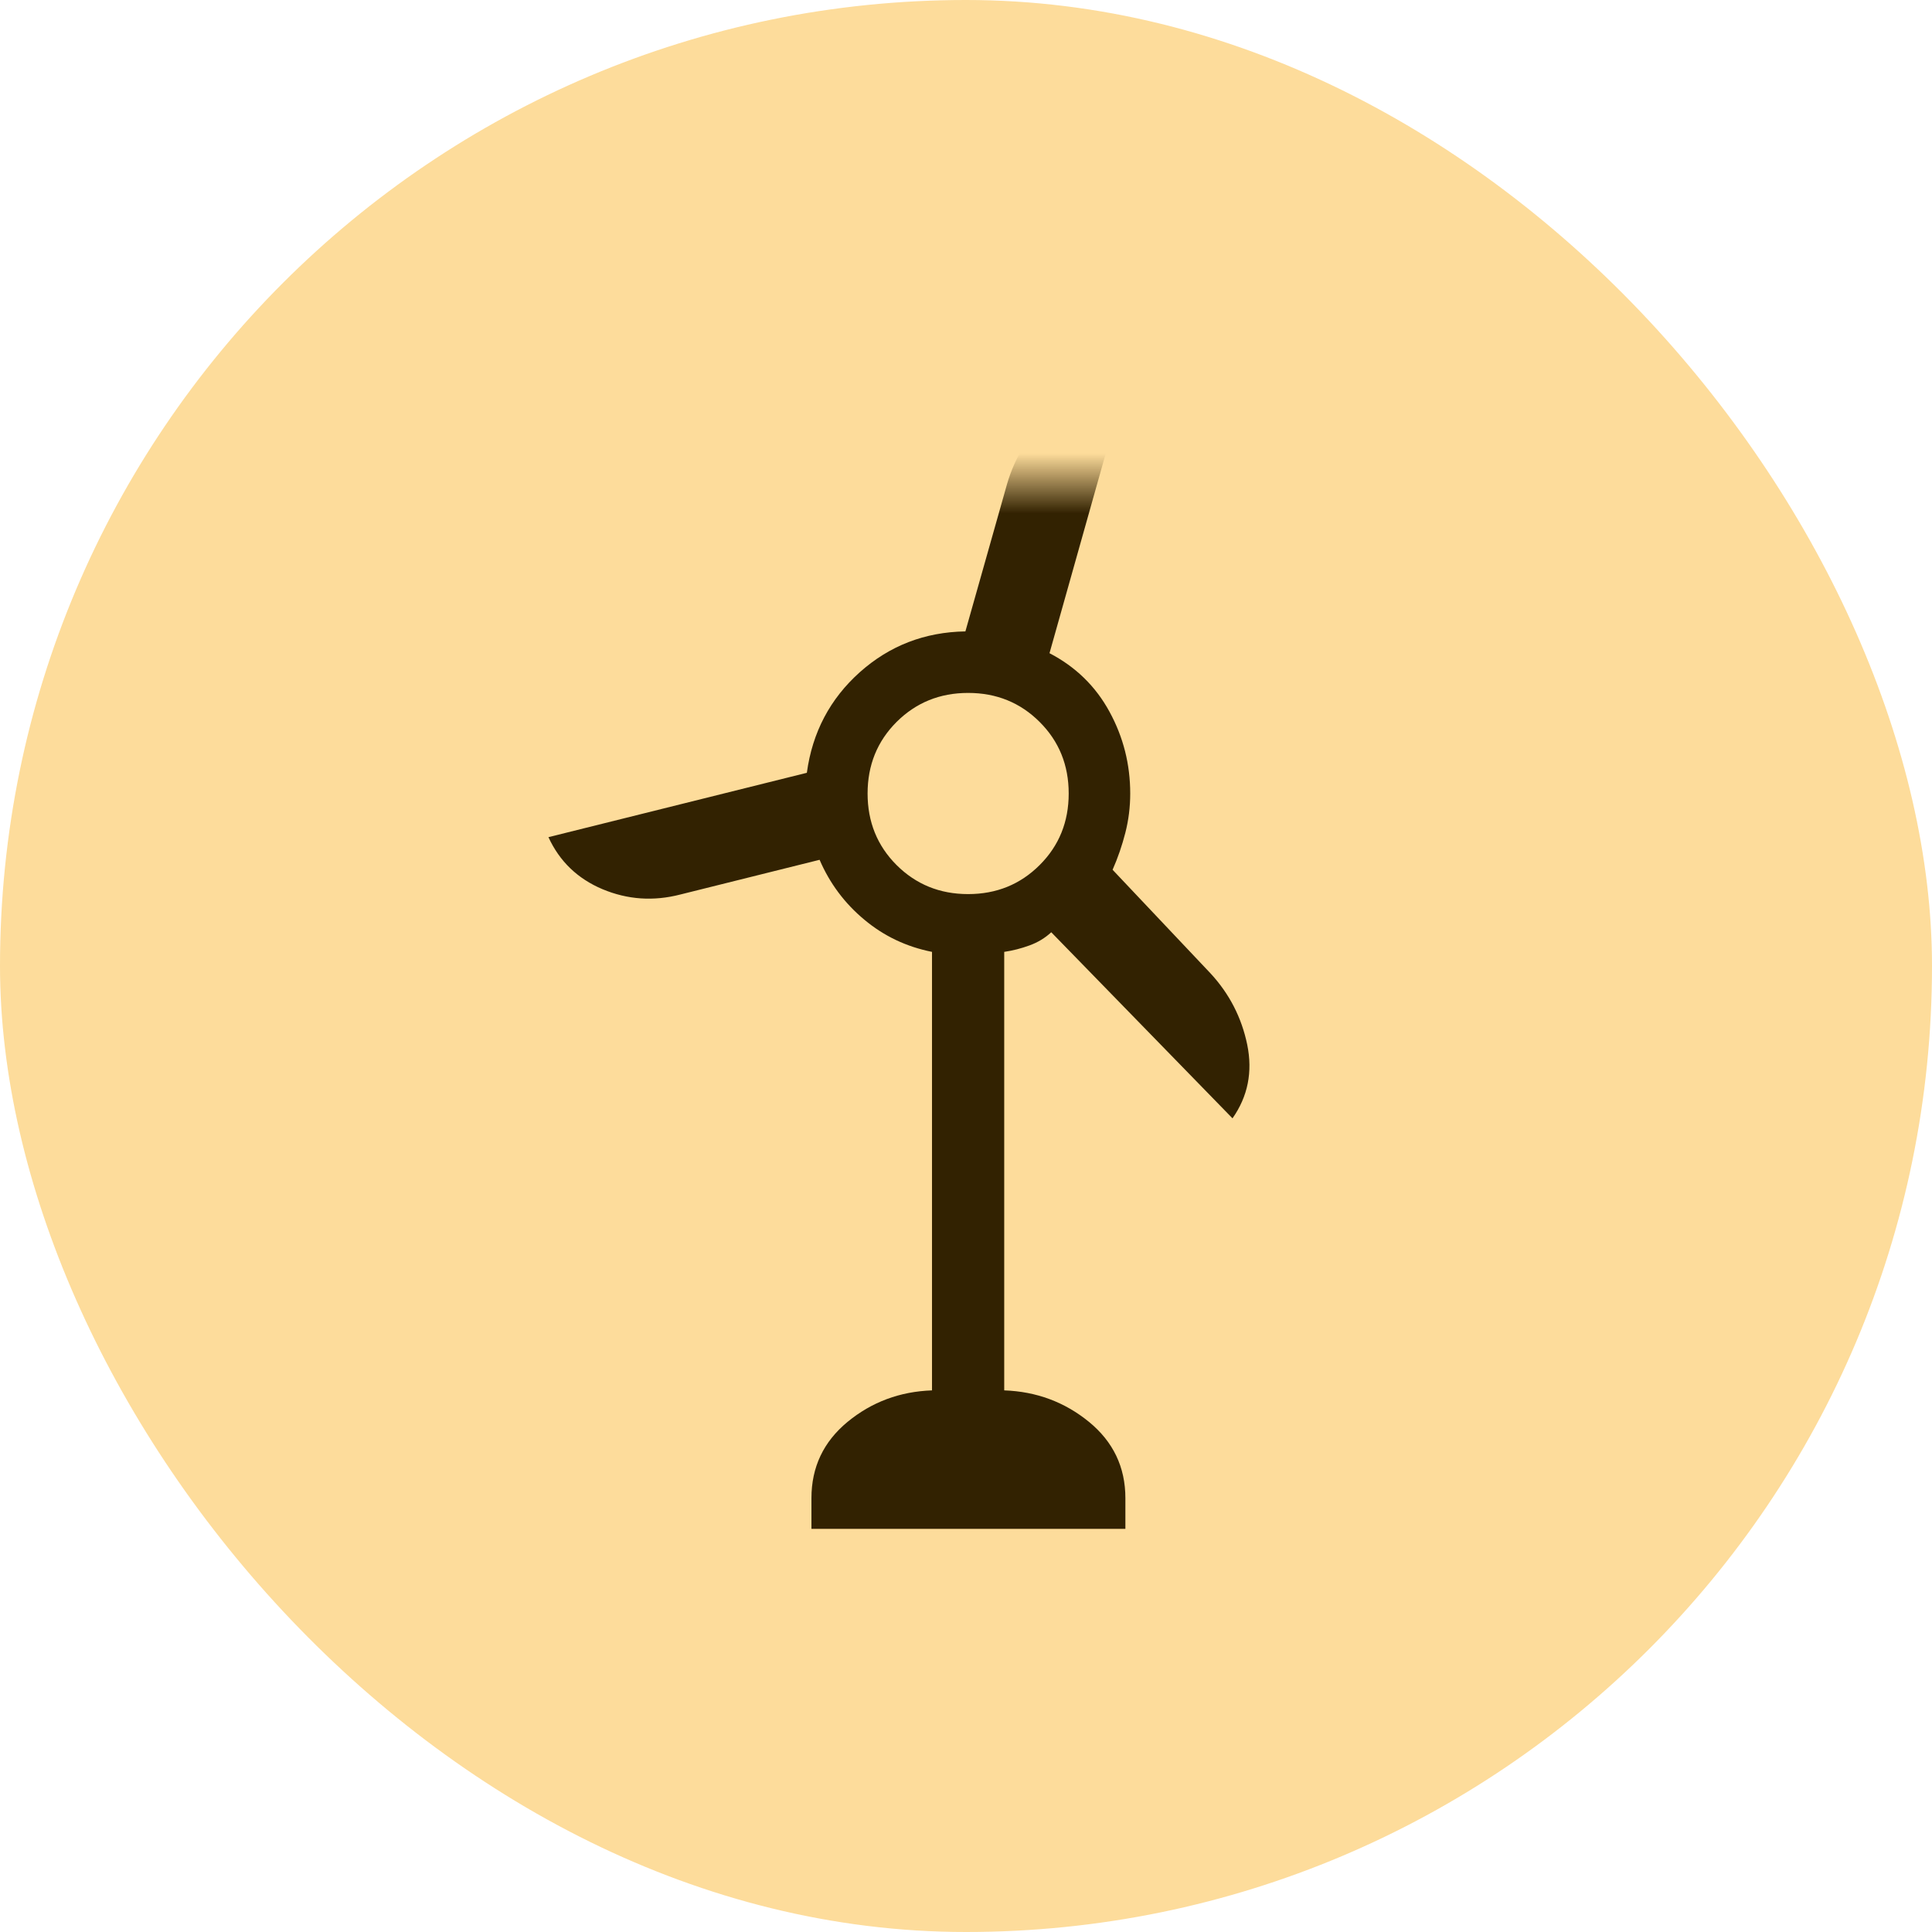
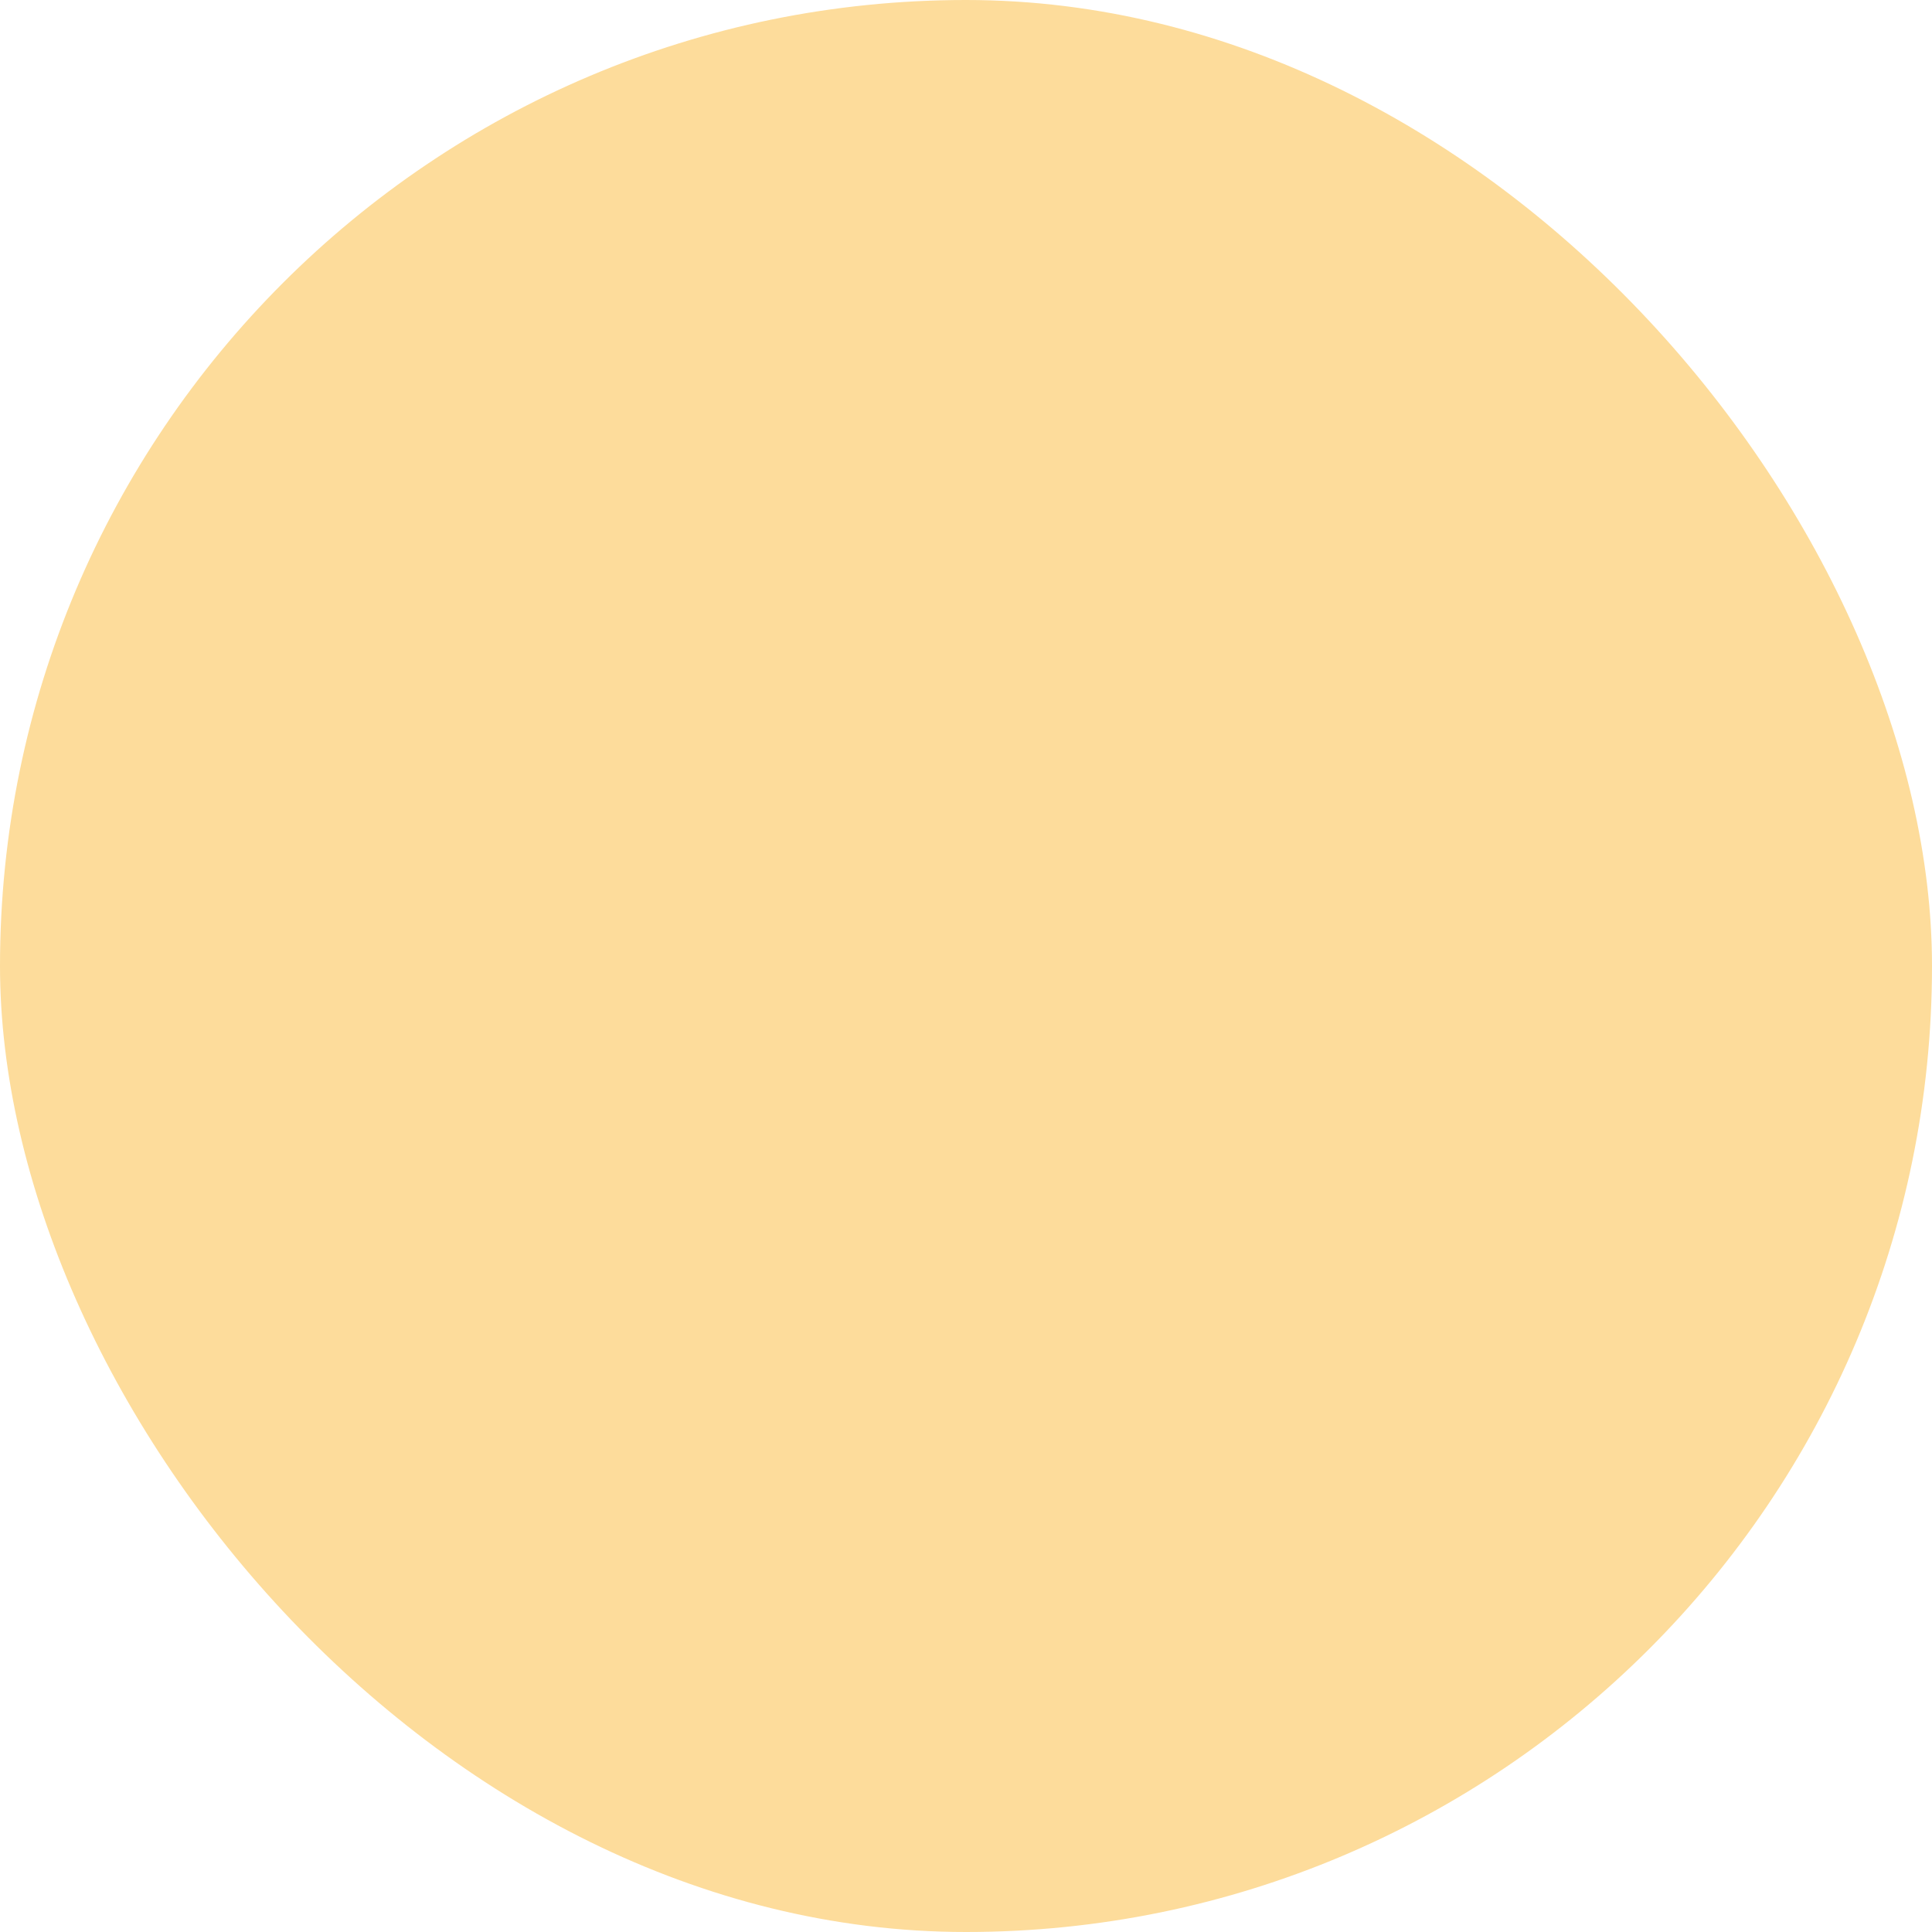
<svg xmlns="http://www.w3.org/2000/svg" width="32" height="32" viewBox="0 0 32 32" fill="none">
  <rect y="0" width="32" height="32" rx="16" fill="#FDDC9B" />
  <mask id="mask0_59861_4099" style="mask-type:alpha" maskUnits="userSpaceOnUse" x="8" y="8" width="40" height="41">
-     <rect x="8" y="8" width="40" height="40" fill="#322201" />
-   </mask>
+     </mask>
  <g mask="url(#mask0_59861_4099)">
-     <path d="M13.44 25.323V24.815C13.44 24.3 13.64 23.879 14.039 23.55C14.438 23.222 14.904 23.048 15.437 23.029V15.766C15.015 15.682 14.641 15.505 14.316 15.233C13.99 14.962 13.743 14.631 13.575 14.241L11.268 14.816C10.823 14.931 10.394 14.901 9.98 14.728C9.567 14.554 9.268 14.267 9.084 13.866L13.364 12.8C13.455 12.13 13.748 11.575 14.241 11.134C14.734 10.694 15.317 10.469 15.99 10.458L16.68 8.017C16.814 7.559 17.056 7.179 17.405 6.877C17.755 6.575 18.151 6.458 18.592 6.525L17.383 10.819C17.816 11.044 18.147 11.367 18.376 11.787C18.606 12.208 18.72 12.66 18.72 13.143C18.72 13.366 18.693 13.583 18.639 13.794C18.585 14.005 18.515 14.209 18.428 14.406L20.049 16.121C20.362 16.459 20.565 16.854 20.658 17.303C20.75 17.754 20.669 18.16 20.414 18.523L17.412 15.441C17.309 15.537 17.189 15.609 17.052 15.659C16.915 15.709 16.776 15.745 16.633 15.766V23.029C17.166 23.048 17.634 23.222 18.036 23.55C18.438 23.879 18.64 24.3 18.64 24.815V25.323H13.44ZM16.035 14.809C16.505 14.809 16.9 14.648 17.22 14.328C17.541 14.008 17.701 13.613 17.701 13.143C17.701 12.673 17.541 12.278 17.22 11.958C16.9 11.638 16.505 11.477 16.035 11.477C15.566 11.477 15.171 11.638 14.85 11.958C14.53 12.278 14.37 12.673 14.37 13.143C14.37 13.613 14.53 14.008 14.85 14.328C15.171 14.648 15.566 14.809 16.035 14.809Z" fill="#322201" />
+     <path d="M13.44 25.323V24.815C13.44 24.3 13.64 23.879 14.039 23.55C14.438 23.222 14.904 23.048 15.437 23.029V15.766C15.015 15.682 14.641 15.505 14.316 15.233C13.99 14.962 13.743 14.631 13.575 14.241L11.268 14.816C10.823 14.931 10.394 14.901 9.98 14.728C9.567 14.554 9.268 14.267 9.084 13.866L13.364 12.8C13.455 12.13 13.748 11.575 14.241 11.134C14.734 10.694 15.317 10.469 15.99 10.458L16.68 8.017C17.755 6.575 18.151 6.458 18.592 6.525L17.383 10.819C17.816 11.044 18.147 11.367 18.376 11.787C18.606 12.208 18.72 12.66 18.72 13.143C18.72 13.366 18.693 13.583 18.639 13.794C18.585 14.005 18.515 14.209 18.428 14.406L20.049 16.121C20.362 16.459 20.565 16.854 20.658 17.303C20.75 17.754 20.669 18.16 20.414 18.523L17.412 15.441C17.309 15.537 17.189 15.609 17.052 15.659C16.915 15.709 16.776 15.745 16.633 15.766V23.029C17.166 23.048 17.634 23.222 18.036 23.55C18.438 23.879 18.64 24.3 18.64 24.815V25.323H13.44ZM16.035 14.809C16.505 14.809 16.9 14.648 17.22 14.328C17.541 14.008 17.701 13.613 17.701 13.143C17.701 12.673 17.541 12.278 17.22 11.958C16.9 11.638 16.505 11.477 16.035 11.477C15.566 11.477 15.171 11.638 14.85 11.958C14.53 12.278 14.37 12.673 14.37 13.143C14.37 13.613 14.53 14.008 14.85 14.328C15.171 14.648 15.566 14.809 16.035 14.809Z" fill="#322201" />
  </g>
</svg>